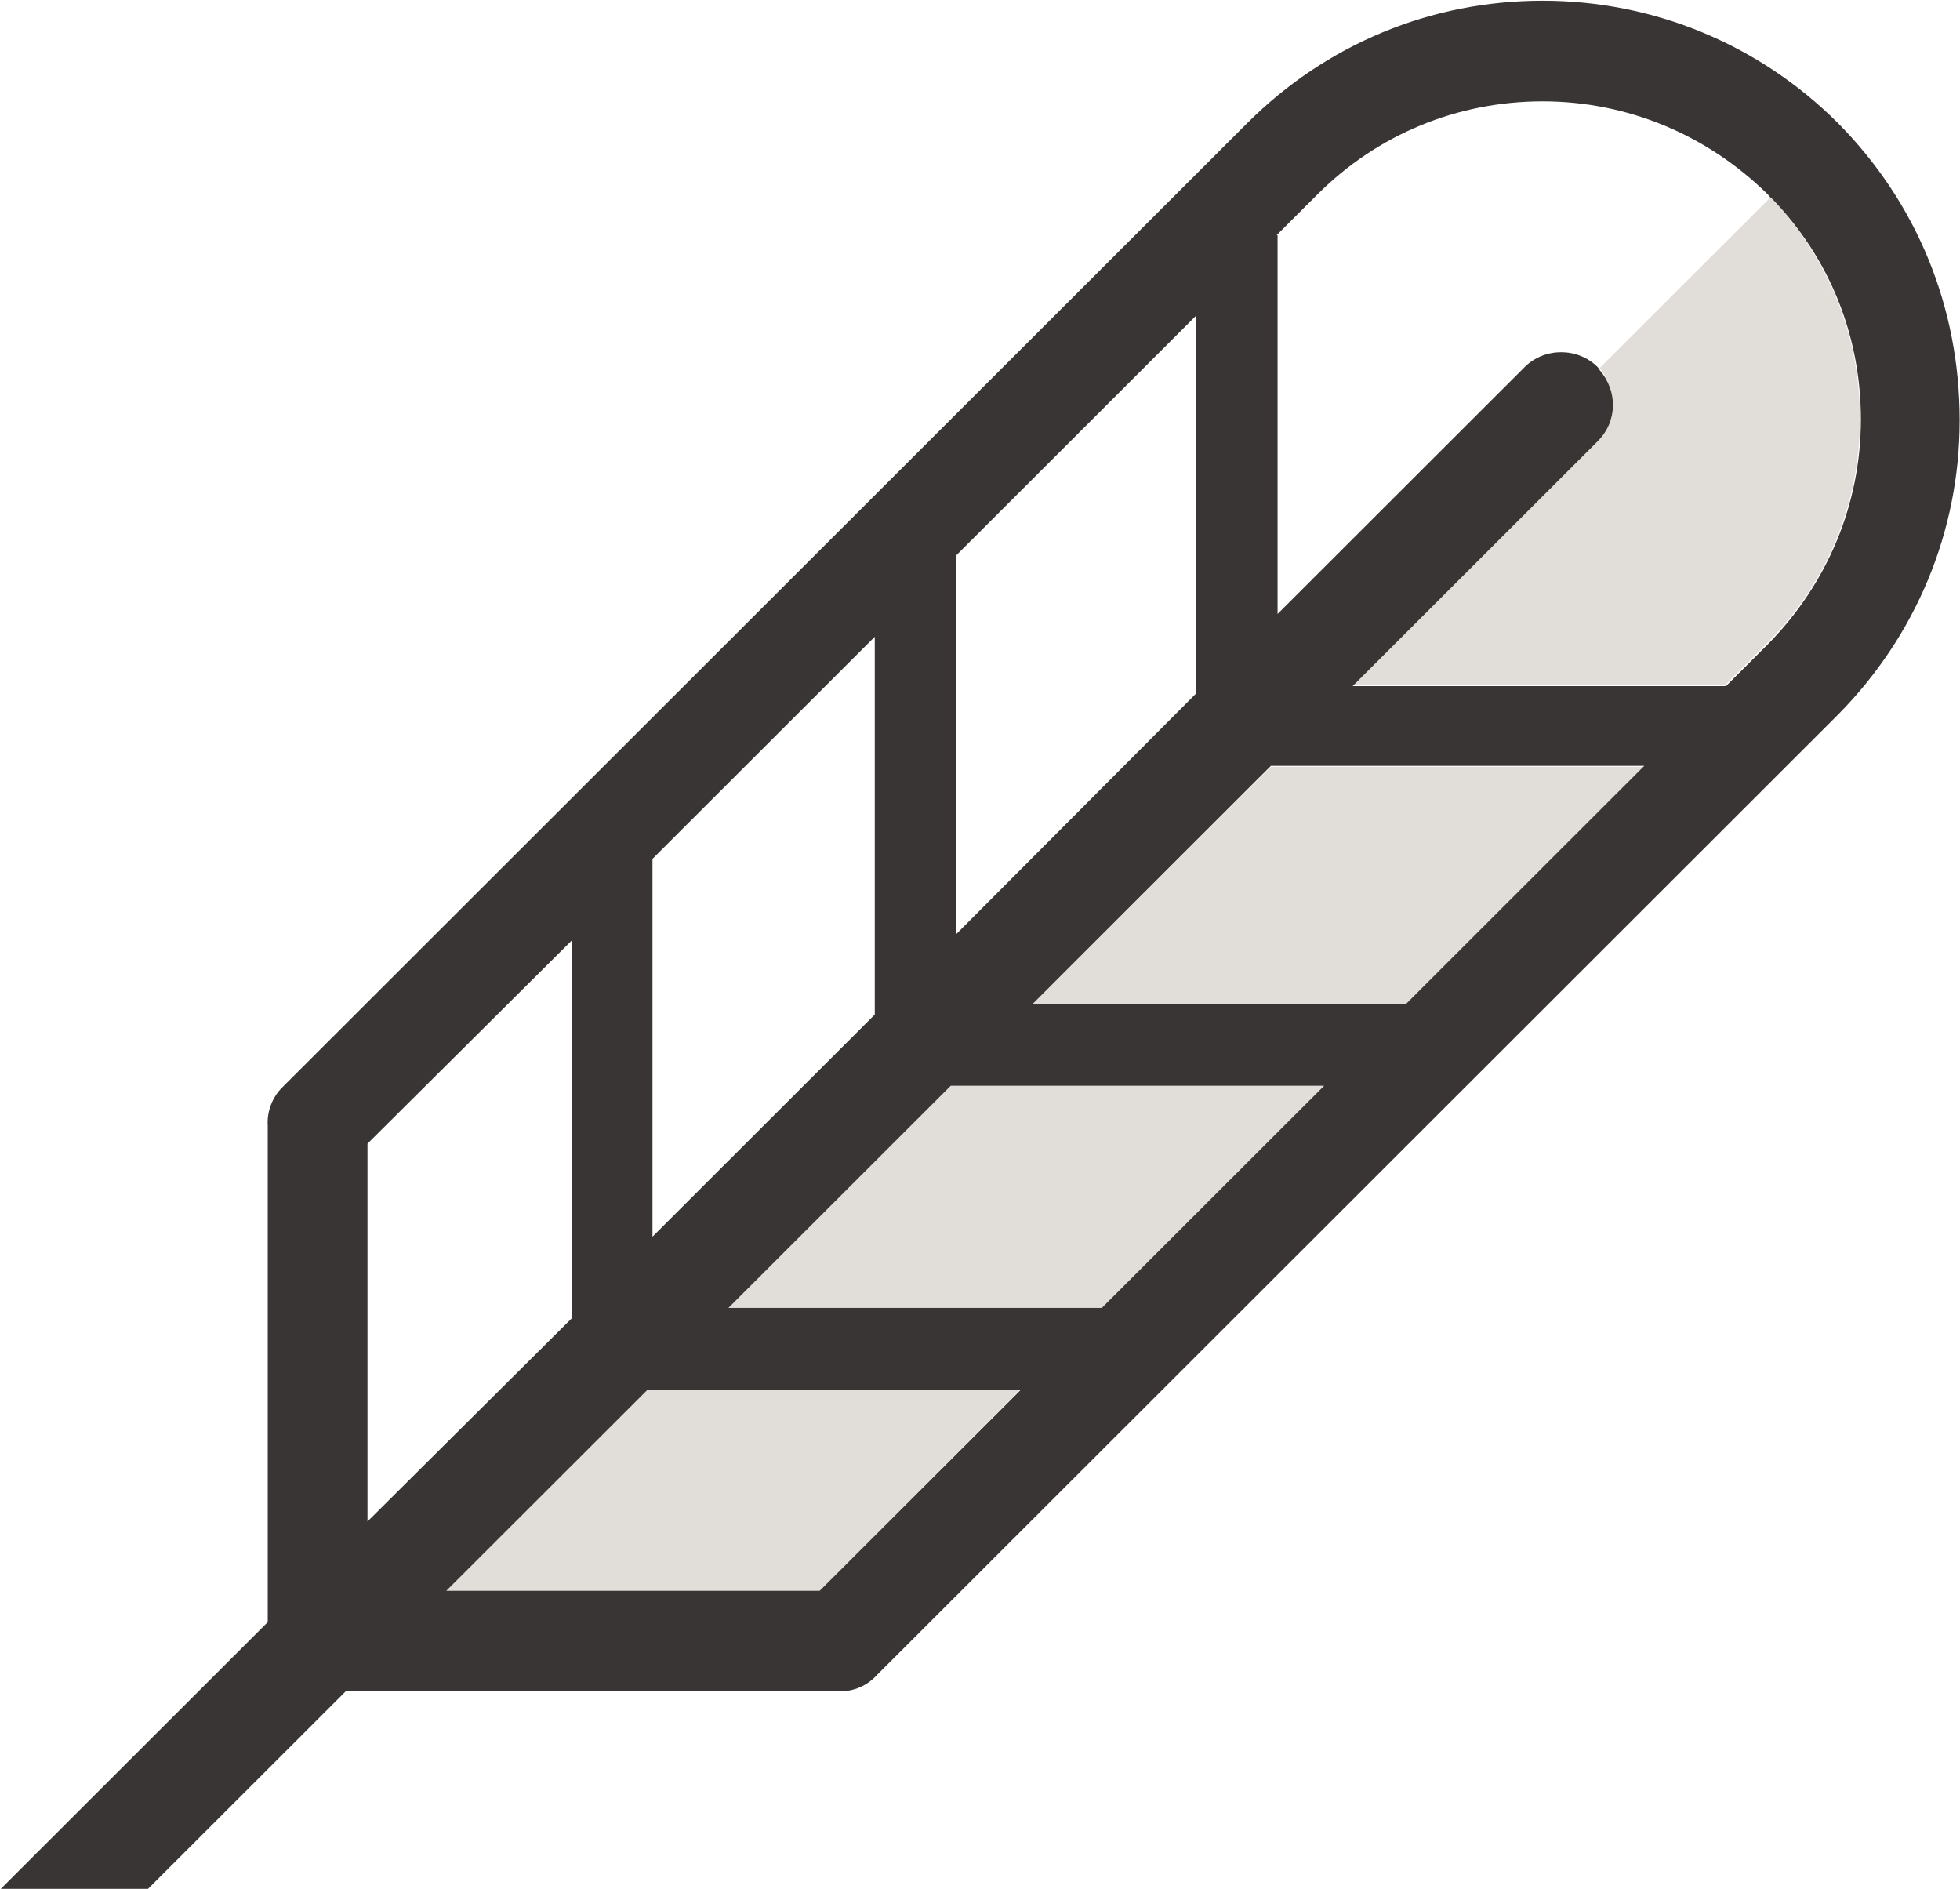
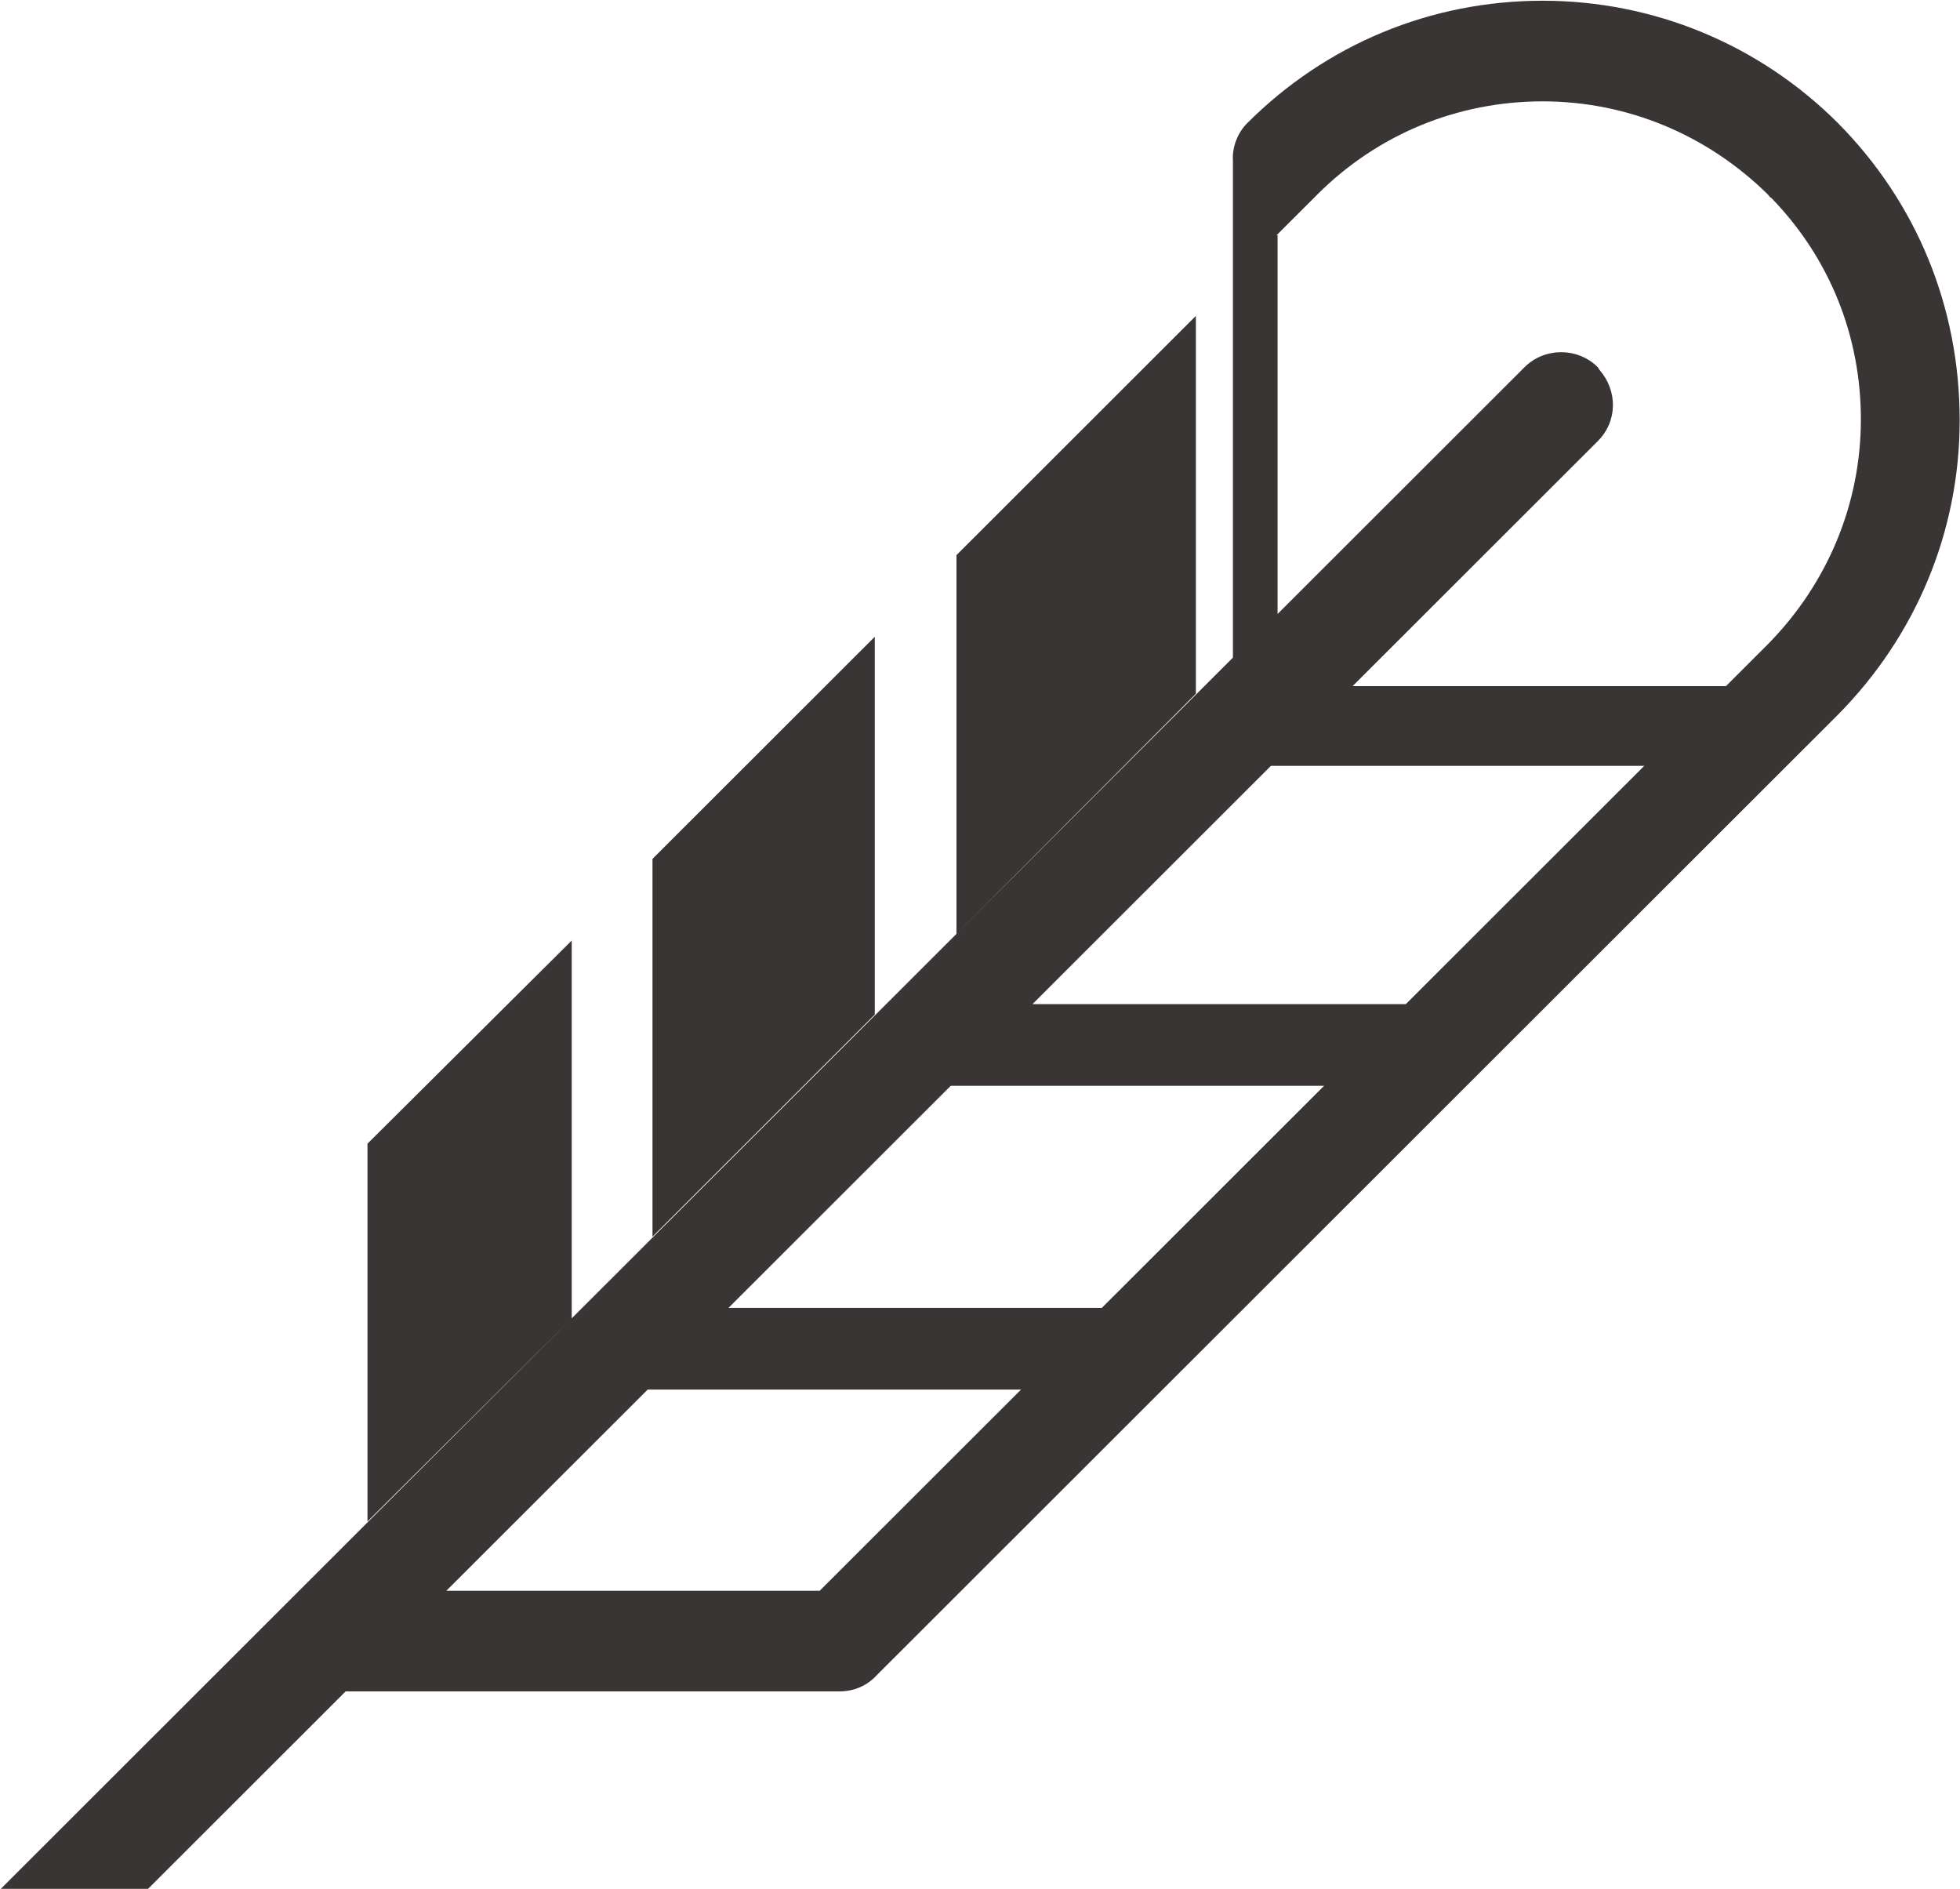
<svg xmlns="http://www.w3.org/2000/svg" viewBox="0 0 1952 1881">
  <g fill="none" fill-rule="evenodd">
    <path d="M1190.049 315.49L952.574 552.744v377.149l237.474-238.2zM871.209 634.035L649.818 855.22v376.204l221.39-221.185zM569.398 935.565l-203.414 203.226v376.204l203.414-203.226zM1590.255 364.642c.946.945.946 1.89 1.892 2.836l170.3-170.143c-.946-.945-1.892-2.836-3.784-3.781-59.605-59.55-139.079-92.633-224.229-92.633-84.204 0-163.678 33.083-224.229 92.633l-40.683 40.645v376.204l245.989-245.761c21.761-19.85 54.875-19.85 74.743 0z" />
-     <path d="M1590.255 438.371l-244.097 243.871h371.822l41.629-41.59c59.605-59.55 92.719-138.95 92.719-224.021 0-83.181-32.168-160.69-88.935-220.24L1593.093 366.533c17.03 20.795 17.03 51.988-2.838 71.838zM645.088 1382.662L444.512 1583.997H816.334l200.576-201.335zM725.507 1302.317h371.822l221.39-221.185H946.898zM1637.56 763.532h-371.822l-237.474 236.309h371.822z" fill="#E1DED9" fill-rule="nonzero" />
-     <path d="M1830.567 122.662C1752.04 44.207 1647.021.726 1536.326.726c-111.641 0-215.714 43.481-294.241 121.935L280.834 1083.022c-9.461 9.452-15.138 23.631-14.192 37.809v494.359L.784 1880.801h146.648l196.792-196.609h491.979c14.192 0 27.437-5.671 36.898-16.069l956.52-955.634.946-.945c77.581-78.455 121.102-182.431 121.102-293.023 0-112.483-42.575-216.459-121.102-295.859zM1271.414 234.2l40.683-40.645c59.605-59.55 139.079-92.633 224.229-92.633 84.204 0 163.678 33.083 224.229 92.633.946.945 1.892 2.836 3.784 3.781 57.713 59.55 88.935 137.059 88.935 220.24 0 84.126-33.114 163.526-92.719 224.021l-41.629 41.59h-371.822l244.097-243.871c19.868-19.85 19.868-50.098 1.892-70.893-.946-.945-.946-1.89-1.892-2.836-19.868-19.85-52.982-19.85-72.851 0l-245.989 245.761V234.2h-.946zM444.512 1583.997l200.576-200.39h371.822L816.334 1583.997H444.512zm583.752-584.156l237.474-237.254h371.822l-237.474 237.254h-371.822zm290.457 81.29l-221.39 221.185H725.507l221.39-221.185h371.822zM952.574 552.744l238.421-238.2V690.749L952.574 929.893V552.744zm-302.756 302.476l221.39-221.185v376.204l-221.39 221.185V855.22zM365.984 1138.791l203.414-202.281v376.204l-203.414 202.281V1138.791z" fill="#393534" fill-rule="nonzero" />
+     <path d="M1830.567 122.662C1752.04 44.207 1647.021.726 1536.326.726c-111.641 0-215.714 43.481-294.241 121.935c-9.461 9.452-15.138 23.631-14.192 37.809v494.359L.784 1880.801h146.648l196.792-196.609h491.979c14.192 0 27.437-5.671 36.898-16.069l956.52-955.634.946-.945c77.581-78.455 121.102-182.431 121.102-293.023 0-112.483-42.575-216.459-121.102-295.859zM1271.414 234.2l40.683-40.645c59.605-59.55 139.079-92.633 224.229-92.633 84.204 0 163.678 33.083 224.229 92.633.946.945 1.892 2.836 3.784 3.781 57.713 59.55 88.935 137.059 88.935 220.24 0 84.126-33.114 163.526-92.719 224.021l-41.629 41.59h-371.822l244.097-243.871c19.868-19.85 19.868-50.098 1.892-70.893-.946-.945-.946-1.89-1.892-2.836-19.868-19.85-52.982-19.85-72.851 0l-245.989 245.761V234.2h-.946zM444.512 1583.997l200.576-200.39h371.822L816.334 1583.997H444.512zm583.752-584.156l237.474-237.254h371.822l-237.474 237.254h-371.822zm290.457 81.29l-221.39 221.185H725.507l221.39-221.185h371.822zM952.574 552.744l238.421-238.2V690.749L952.574 929.893V552.744zm-302.756 302.476l221.39-221.185v376.204l-221.39 221.185V855.22zM365.984 1138.791l203.414-202.281v376.204l-203.414 202.281V1138.791z" fill="#393534" fill-rule="nonzero" />
  </g>
</svg>